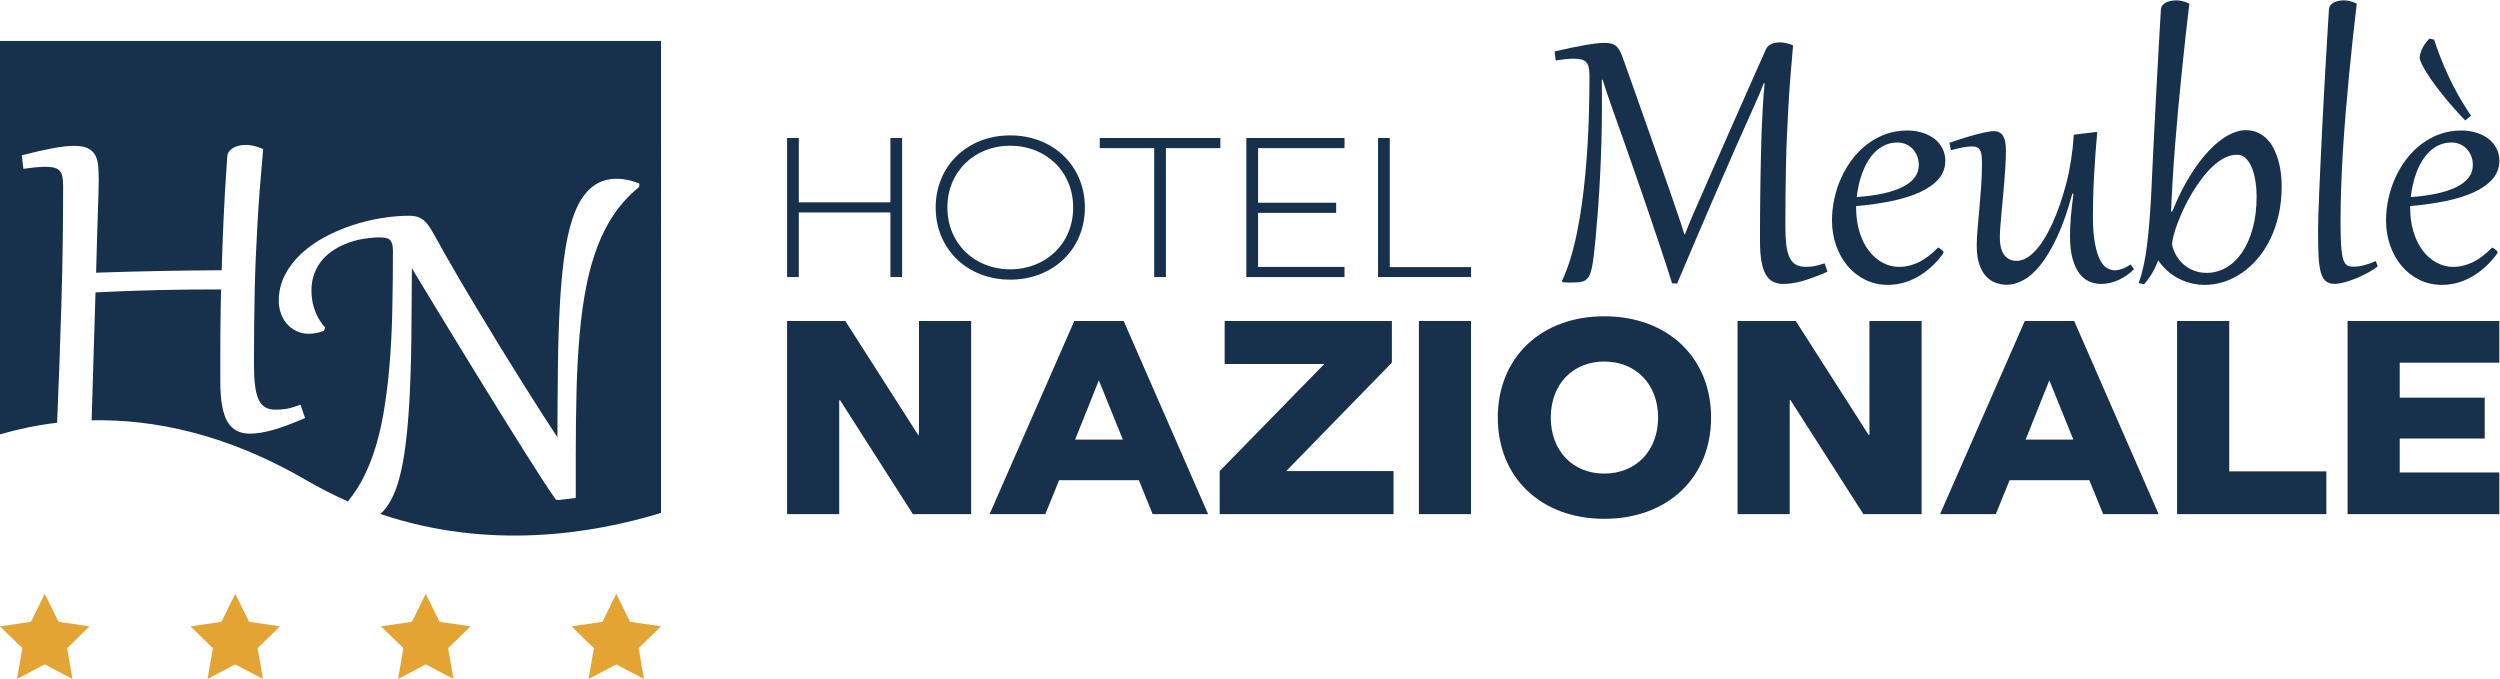
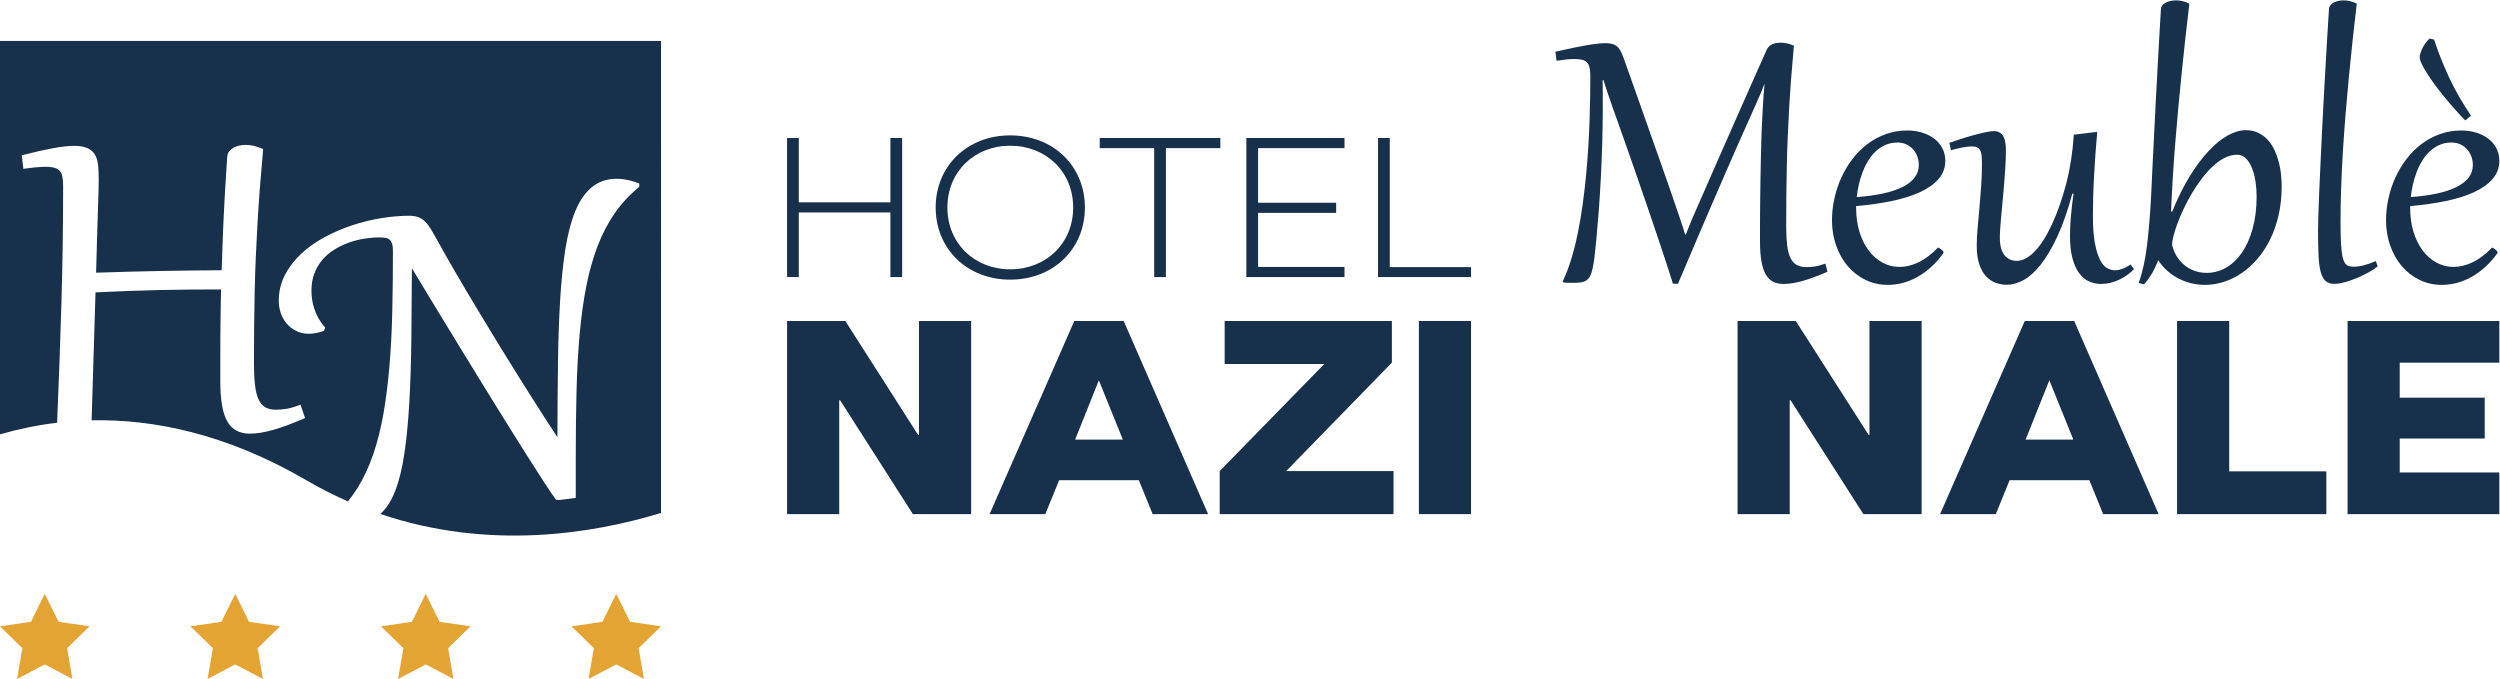
<svg xmlns="http://www.w3.org/2000/svg" viewBox="0 0 636.772 172.888" height="172.888" width="636.772" xml:space="preserve" id="svg988" version="1.1">
  <defs id="defs992">
    <clipPath id="clipPath1004" clipPathUnits="userSpaceOnUse">
      <path id="path1002" d="M 0,425.197 H 528.722 V 0 H 0 Z" />
    </clipPath>
  </defs>
  <g transform="matrix(1.333,0,0,-1.333,-34.096,369.909)" id="g996">
    <g id="g998">
      <g clip-path="url(#clipPath1004)" id="g1000">
        <g transform="translate(36.935,208.033)" id="g1006">
          <path id="path1008" style="fill:#17304b;fill-opacity:1;fill-rule:nonzero;stroke:none" d="m 0,0 c 0.146,3.99 0.273,7.867 0.382,11.634 0.107,3.746 0.188,7.492 0.243,11.134 0.054,3.639 0.081,7.385 0.081,11.132 0,0.699 -0.048,1.303 -0.145,1.797 -0.087,0.454 -0.251,0.824 -0.488,1.099 -0.232,0.27 -0.561,0.471 -0.979,0.598 -1.076,0.324 -2.923,0.254 -5.624,-0.139 l -0.359,-0.052 -0.313,2.591 0.301,0.077 c 2.23,0.569 4.155,1.003 5.721,1.29 3.186,0.584 5.293,0.578 6.557,-0.003 0.656,-0.303 1.151,-0.76 1.472,-1.359 0.308,-0.573 0.497,-1.278 0.562,-2.096 0.062,-0.781 0.094,-1.678 0.094,-2.668 0,-0.651 -0.016,-1.485 -0.047,-2.499 L 7.181,23.689 C 7.122,21.834 7.063,19.726 7.005,17.363 c 2.089,0.072 4.103,0.132 6.041,0.184 2.054,0.054 4.081,0.1 6.081,0.139 2,0.039 4.005,0.07 6.013,0.092 1.9,0.023 3.855,0.041 5.866,0.056 0.043,1.462 0.09,2.923 0.14,4.385 0.054,1.575 0.119,3.236 0.197,4.982 0.077,1.746 0.174,3.623 0.29,5.631 0.116,2.008 0.258,4.232 0.428,6.674 0.018,0.406 0.15,0.768 0.39,1.066 0.222,0.275 0.508,0.508 0.849,0.692 0.33,0.177 0.701,0.31 1.103,0.394 0.87,0.179 1.719,0.161 2.709,-0.059 0.535,-0.12 1.067,-0.294 1.581,-0.519 l 0.234,-0.103 -0.023,-0.254 C 38.671,38.175 38.465,35.73 38.292,33.457 38.115,31.167 37.963,28.894 37.84,26.702 37.716,24.51 37.608,22.348 37.516,20.211 37.424,18.096 37.354,15.921 37.308,13.747 37.261,11.571 37.227,9.349 37.203,7.081 37.181,4.813 37.168,2.444 37.168,-0.024 c 0,-1.612 0.07,-3.007 0.207,-4.15 0.134,-1.115 0.368,-2.032 0.698,-2.726 0.314,-0.665 0.738,-1.155 1.258,-1.455 0.529,-0.307 1.209,-0.461 2.023,-0.461 0.613,0 1.259,0.048 1.916,0.146 0.651,0.096 1.477,0.327 2.453,0.688 l 0.34,0.126 0.873,-2.553 -0.301,-0.13 c -1.106,-0.476 -2.156,-0.899 -3.12,-1.258 -0.958,-0.354 -1.867,-0.653 -2.702,-0.889 -0.835,-0.233 -1.624,-0.411 -2.343,-0.529 -0.727,-0.118 -1.432,-0.179 -2.095,-0.179 -0.932,0 -1.765,0.181 -2.475,0.537 -0.724,0.362 -1.33,0.958 -1.804,1.77 -0.458,0.79 -0.804,1.834 -1.026,3.105 -0.218,1.25 -0.329,2.812 -0.329,4.646 v 5.257 c 0,1.22 0.003,2.383 0.011,3.488 0.007,1.104 0.019,2.174 0.035,3.209 l 0.046,3.011 c 0.013,0.851 0.033,1.695 0.059,2.535 C 28.891,14.163 26.949,14.155 25.065,14.141 23.068,14.125 21.07,14.094 19.073,14.048 17.075,14.001 15.047,13.94 12.988,13.863 11.029,13.79 8.998,13.702 6.893,13.601 L 6.15,-10.845 c 11.707,0.242 25.664,-2.5 41.013,-11.441 2.648,-1.544 5.303,-2.885 7.954,-4.048 0.669,0.804 1.29,1.66 1.853,2.57 1.17,1.893 2.172,4.038 2.976,6.378 0.809,2.349 1.467,4.957 1.955,7.75 0.49,2.798 0.877,5.857 1.154,9.093 0.276,3.234 0.458,6.733 0.543,10.398 0.084,3.69 0.127,7.623 0.127,11.687 0,0.604 -0.063,1.086 -0.187,1.431 -0.117,0.322 -0.275,0.567 -0.469,0.725 -0.199,0.161 -0.444,0.269 -0.73,0.32 -0.326,0.058 -0.699,0.087 -1.108,0.087 -0.934,0 -1.925,-0.08 -2.943,-0.239 -1.018,-0.158 -2.025,-0.413 -2.994,-0.759 -0.966,-0.345 -1.898,-0.794 -2.768,-1.334 -0.86,-0.533 -1.624,-1.184 -2.269,-1.933 -0.642,-0.745 -1.158,-1.617 -1.535,-2.594 -0.377,-0.974 -0.567,-2.091 -0.567,-3.323 0,-0.49 0.038,-1.027 0.113,-1.599 0.074,-0.564 0.206,-1.147 0.391,-1.733 0.187,-0.587 0.443,-1.19 0.762,-1.793 0.32,-0.601 0.729,-1.19 1.216,-1.751 L 50.771,6.895 50.56,6.26 50.397,6.202 c -2.109,-0.751 -3.868,-0.62 -5.2,0.052 -0.727,0.369 -1.342,0.855 -1.827,1.447 -0.483,0.589 -0.85,1.261 -1.093,2.001 -0.242,0.734 -0.366,1.492 -0.366,2.253 0,1.793 0.396,3.464 1.174,4.968 0.772,1.488 1.817,2.852 3.107,4.056 1.283,1.196 2.784,2.262 4.462,3.167 1.671,0.901 3.447,1.666 5.279,2.271 1.83,0.605 3.702,1.065 5.565,1.368 1.862,0.302 3.649,0.456 5.314,0.456 0.669,0 1.247,-0.085 1.717,-0.252 0.477,-0.17 0.921,-0.45 1.318,-0.831 0.383,-0.366 0.761,-0.853 1.123,-1.449 0.349,-0.574 0.753,-1.28 1.201,-2.098 1.047,-1.91 2.238,-4.01 3.538,-6.244 1.281,-2.201 2.667,-4.541 4.12,-6.955 1.435,-2.384 2.889,-4.78 4.363,-7.187 1.462,-2.388 2.914,-4.729 4.317,-6.955 1.404,-2.231 2.727,-4.314 3.97,-6.25 0.973,-1.518 1.87,-2.89 2.673,-4.095 0.017,4.925 0.051,9.536 0.101,13.725 0.054,4.557 0.195,8.742 0.418,12.442 0.223,3.711 0.567,7.038 1.022,9.888 0.458,2.864 1.105,5.302 1.922,7.248 0.83,1.976 1.898,3.495 3.174,4.516 2.15,1.72 5.127,2.099 8.773,0.751 l 0.232,-0.085 v -0.647 l -0.13,-0.107 c -1.756,-1.439 -3.292,-3.1 -4.564,-4.94 -1.275,-1.843 -2.368,-3.937 -3.249,-6.225 -0.885,-2.297 -1.612,-4.863 -2.161,-7.63 C 100.14,12.083 99.709,9.003 99.411,5.705 99.112,2.4 98.91,-1.227 98.811,-5.074 98.71,-8.938 98.659,-13.142 98.659,-17.57 v -8.092 l -3.175,-0.416 -0.616,0.068 -0.092,0.129 c -0.589,0.82 -1.376,1.985 -2.337,3.463 -0.965,1.483 -2.055,3.188 -3.268,5.11 -1.212,1.923 -2.517,4.003 -3.914,6.243 -1.398,2.238 -2.815,4.528 -4.251,6.868 l -4.283,6.981 c -1.422,2.317 -2.761,4.508 -4.019,6.579 -1.259,2.068 -2.406,3.96 -3.439,5.673 -0.727,1.205 -1.366,2.259 -1.918,3.166 C 67.331,13.415 67.296,8.911 67.248,4.795 67.193,0.323 67.062,-3.8 66.853,-7.459 c -0.207,-3.657 -0.525,-6.933 -0.941,-9.734 -0.419,-2.818 -1.01,-5.22 -1.757,-7.14 -0.746,-1.921 -1.7,-3.401 -2.834,-4.406 20.734,-7.025 40.562,-3.797 53.633,0.199 V 61.651 H -11.362 v -75.186 c 3.28,0.958 6.934,1.753 10.918,2.228 C -0.281,-7.363 -0.133,-3.588 0,0" />
        </g>
        <g transform="translate(34.128,164.039)" id="g1010">
          <path id="path1012" style="fill:#e3a434;fill-opacity:1;fill-rule:nonzero;stroke:none" d="m 0,0 2.644,-5.356 5.911,-0.86 -4.278,-4.17 1.011,-5.887 -5.288,2.78 -5.288,-2.78 1.01,5.887 -4.278,4.17 5.912,0.86 z" />
        </g>
        <g transform="translate(70.529,164.039)" id="g1014">
          <path id="path1016" style="fill:#e3a434;fill-opacity:1;fill-rule:nonzero;stroke:none" d="m 0,0 2.644,-5.356 5.912,-0.86 -4.278,-4.17 1.01,-5.887 -5.288,2.78 -5.288,-2.78 1.011,5.887 -4.278,4.17 5.911,0.86 z" />
        </g>
        <g transform="translate(106.931,164.039)" id="g1018">
          <path id="path1020" style="fill:#e3a434;fill-opacity:1;fill-rule:nonzero;stroke:none" d="m 0,0 2.644,-5.356 5.912,-0.86 -4.278,-4.17 1.01,-5.887 -5.288,2.78 -5.288,-2.78 1.01,5.887 -4.277,4.17 5.911,0.86 z" />
        </g>
        <g transform="translate(143.333,164.039)" id="g1022">
          <path id="path1024" style="fill:#e3a434;fill-opacity:1;fill-rule:nonzero;stroke:none" d="m 0,0 2.644,-5.356 5.912,-0.86 -4.278,-4.17 1.01,-5.887 -5.288,2.78 -5.288,-2.78 1.01,5.887 -4.278,4.17 5.912,0.86 z" />
        </g>
        <g transform="translate(175.973,251.137)" id="g1026">
          <path id="path1028" style="fill:#17304b;fill-opacity:1;fill-rule:nonzero;stroke:none" d="M 0,0 H 2.24 V -12.301 H 19.743 V 0 h 2.241 v -26.577 h -2.241 v 12.34 H 2.24 v -12.34 H 0 Z" />
        </g>
        <g transform="translate(230.639,237.849)" id="g1030">
          <path id="path1032" style="fill:#17304b;fill-opacity:1;fill-rule:nonzero;stroke:none" d="m 0,0 c 0,6.911 -5.24,11.809 -12.036,11.809 -6.758,0 -11.997,-4.898 -11.997,-11.809 0,-6.909 5.239,-11.808 11.997,-11.808 C -5.24,-11.808 0,-6.909 0,0 m -26.273,0 c 0,7.937 6.036,13.782 14.237,13.782 C -3.797,13.782 2.24,7.937 2.24,0 c 0,-7.935 -6.037,-13.782 -14.276,-13.782 -8.201,0 -14.237,5.847 -14.237,13.782" />
        </g>
        <g transform="translate(258.763,249.201)" id="g1034">
          <path id="path1036" style="fill:#17304b;fill-opacity:1;fill-rule:nonzero;stroke:none" d="m 0,0 h -10.403 v -24.641 h -2.241 V 0 H -23.047 V 1.936 H 0 Z" />
        </g>
        <g transform="translate(265.97,249.201)" id="g1038">
          <path id="path1040" style="fill:#17304b;fill-opacity:1;fill-rule:nonzero;stroke:none" d="m 0,0 v -10.44 h 14.921 v -1.938 H 0 v -10.327 h 16.516 v -1.936 H -2.241 V 1.936 H 16.516 V 0 Z" />
        </g>
        <g transform="translate(306.663,226.459)" id="g1042">
          <path id="path1044" style="fill:#17304b;fill-opacity:1;fill-rule:nonzero;stroke:none" d="m 0,0 v -1.898 h -17.769 v 26.576 h 2.24 V 0 Z" />
        </g>
        <g transform="translate(211.141,216.169)" id="g1046">
          <path id="path1048" style="fill:#17304b;fill-opacity:1;fill-rule:nonzero;stroke:none" d="m 0,0 v -36.908 h -11.125 l -13.919,21.776 h -0.16 v -21.776 h -9.963 V 0 h 11.123 l 13.921,-21.776 h 0.158 V 0 Z" />
        </g>
        <g transform="translate(240.134,193.498)" id="g1050">
          <path id="path1052" style="fill:#17304b;fill-opacity:1;fill-rule:nonzero;stroke:none" d="M 0,0 -4.587,11.336 -9.121,0 Z M -9.278,22.672 H 0.158 L 16.293,-14.236 H 5.695 l -2.637,6.485 h -15.237 l -2.635,-6.485 h -10.652 z" />
        </g>
        <g transform="translate(258.636,187.487)" id="g1054">
          <path id="path1056" style="fill:#17304b;fill-opacity:1;fill-rule:nonzero;stroke:none" d="M 0,0 19.983,20.457 H 0.949 v 8.226 H 32.9 V 20.721 L 12.707,0 h 20.51 V -8.226 H 0 Z" />
        </g>
        <path id="path1058" style="fill:#17304b;fill-opacity:1;fill-rule:nonzero;stroke:none" d="m 296.699,216.17 h 9.964 v -36.908 h -9.964 z" />
        <g transform="translate(342.41,197.714)" id="g1060">
-           <path id="path1062" style="fill:#17304b;fill-opacity:1;fill-rule:nonzero;stroke:none" d="m 0,0 c 0,6.328 -4.218,10.704 -10.281,10.704 -6.064,0 -10.23,-4.376 -10.23,-10.704 0,-6.325 4.166,-10.702 10.23,-10.702 C -4.218,-10.702 0,-6.325 0,0 m -30.634,0 c 0,11.495 8.279,19.351 20.353,19.351 12.074,0 20.404,-7.856 20.404,-19.351 0,-11.493 -8.33,-19.349 -20.404,-19.349 -12.074,0 -20.353,7.856 -20.353,19.349" />
-         </g>
+           </g>
        <g transform="translate(392.758,216.169)" id="g1064">
          <path id="path1066" style="fill:#17304b;fill-opacity:1;fill-rule:nonzero;stroke:none" d="m 0,0 v -36.908 h -11.125 l -13.919,21.776 h -0.159 v -21.776 h -9.964 V 0 h 11.123 l 13.921,-21.776 h 0.158 V 0 Z" />
        </g>
        <g transform="translate(421.752,193.498)" id="g1068">
          <path id="path1070" style="fill:#17304b;fill-opacity:1;fill-rule:nonzero;stroke:none" d="M 0,0 -4.588,11.336 -9.122,0 Z M -9.279,22.672 H 0.157 L 16.293,-14.236 H 5.695 l -2.637,6.485 h -15.237 l -2.636,-6.485 h -10.651 z" />
        </g>
        <g transform="translate(470.096,187.434)" id="g1072">
          <path id="path1074" style="fill:#17304b;fill-opacity:1;fill-rule:nonzero;stroke:none" d="m 0,0 v -8.173 h -28.523 v 36.908 h 9.963 L -18.56,0 Z" />
        </g>
        <g transform="translate(484.116,208.208)" id="g1076">
          <path id="path1078" style="fill:#17304b;fill-opacity:1;fill-rule:nonzero;stroke:none" d="m 0,0 v -6.695 h 16.24 v -7.804 H 0 v -6.485 h 19.034 v -7.962 H -9.964 V 7.962 H 19.034 V 0 Z" />
        </g>
        <g transform="translate(374.772,225.579)" id="g1080">
-           <path id="path1082" style="fill:#17304b;fill-opacity:1;fill-rule:nonzero;stroke:none" d="m 0,0 c -0.94,-0.407 -1.81,-0.756 -2.6,-1.051 -0.793,-0.294 -1.529,-0.536 -2.208,-0.726 -0.68,-0.189 -1.316,-0.33 -1.903,-0.422 -0.59,-0.091 -1.158,-0.136 -1.709,-0.136 -0.746,0 -1.4,0.139 -1.963,0.421 -0.563,0.281 -1.028,0.743 -1.403,1.383 -0.371,0.641 -0.652,1.486 -0.834,2.532 -0.183,1.046 -0.274,2.343 -0.274,3.886 v 1.727 c 0,0.812 0.003,1.75 0.009,2.817 0.006,1.066 0.018,2.199 0.03,3.395 0.014,1.198 0.029,2.417 0.049,3.66 0.021,1.244 0.041,2.444 0.069,3.602 0.026,1.158 0.052,2.241 0.079,3.247 0.026,1.008 0.05,1.866 0.076,2.572 0.068,1.531 0.142,3.059 0.228,4.583 0.084,1.525 0.2,3.019 0.344,4.485 l -0.159,0.059 c -0.221,-0.589 -0.489,-1.26 -0.805,-2.012 -0.312,-0.752 -0.713,-1.659 -1.196,-2.718 -1.152,-2.539 -2.325,-5.169 -3.521,-7.891 -1.201,-2.722 -2.409,-5.497 -3.631,-8.331 -1.227,-2.832 -2.458,-5.705 -3.702,-8.616 -1.244,-2.912 -2.479,-5.819 -3.707,-8.723 l -0.964,0.039 c -0.275,0.889 -0.608,1.94 -0.999,3.149 -0.395,1.212 -0.826,2.52 -1.297,3.926 -0.472,1.407 -0.973,2.891 -1.5,4.456 -0.53,1.563 -1.07,3.146 -1.621,4.749 -0.548,1.602 -1.102,3.202 -1.659,4.798 -0.554,1.597 -1.09,3.134 -1.61,4.612 -0.515,1.48 -1.008,2.869 -1.47,4.172 -0.465,1.301 -0.881,2.462 -1.247,3.483 -0.419,1.191 -0.781,2.244 -1.09,3.16 -0.306,0.916 -0.572,1.726 -0.792,2.434 l -0.139,-0.059 c 0,-0.392 0.003,-0.783 0.009,-1.169 0.008,-0.386 0.011,-0.802 0.011,-1.245 v -3.239 c 0,-2.08 -0.032,-4.204 -0.1,-6.368 -0.065,-2.166 -0.151,-4.299 -0.253,-6.398 -0.107,-2.1 -0.231,-4.132 -0.374,-6.095 -0.145,-1.963 -0.295,-3.775 -0.451,-5.436 -0.13,-1.375 -0.251,-2.542 -0.363,-3.504 -0.112,-0.961 -0.236,-1.77 -0.375,-2.424 -0.134,-0.655 -0.302,-1.167 -0.498,-1.54 -0.197,-0.373 -0.441,-0.657 -0.736,-0.855 -0.295,-0.196 -0.654,-0.319 -1.079,-0.372 -0.427,-0.052 -0.934,-0.079 -1.524,-0.079 h -0.586 c -0.118,0 -0.262,0.003 -0.433,0.011 -0.171,0.006 -0.38,0.016 -0.628,0.029 l -0.273,0.196 c 0.612,1.269 1.161,2.685 1.637,4.25 0.478,1.563 0.897,3.221 1.256,4.974 0.359,1.754 0.672,3.57 0.932,5.447 0.261,1.877 0.483,3.752 0.66,5.623 0.174,1.871 0.318,3.716 0.43,5.534 0.112,1.819 0.191,3.546 0.245,5.182 0.052,1.635 0.088,3.147 0.108,4.534 0.022,1.386 0.03,2.597 0.03,3.631 0,0.667 -0.047,1.216 -0.138,1.649 -0.092,0.431 -0.251,0.774 -0.481,1.029 -0.23,0.255 -0.542,0.432 -0.943,0.531 -0.398,0.097 -0.91,0.147 -1.538,0.147 -0.434,0 -0.932,-0.029 -1.491,-0.088 -0.564,-0.059 -1.185,-0.142 -1.866,-0.246 l -0.215,1.727 c 2.393,0.549 4.362,0.959 5.906,1.227 1.544,0.268 2.773,0.403 3.689,0.403 0.472,0 0.879,-0.043 1.218,-0.129 0.339,-0.085 0.639,-0.228 0.893,-0.432 0.256,-0.201 0.48,-0.47 0.677,-0.804 0.195,-0.333 0.386,-0.749 0.57,-1.247 0.692,-1.936 1.425,-3.996 2.198,-6.181 0.772,-2.186 1.558,-4.416 2.363,-6.693 0.805,-2.277 1.61,-4.556 2.414,-6.84 0.808,-2.283 1.582,-4.498 2.328,-6.643 0.286,-0.852 0.551,-1.627 0.793,-2.327 0.242,-0.7 0.465,-1.347 0.669,-1.942 0.203,-0.595 0.392,-1.165 0.569,-1.708 0.176,-0.543 0.341,-1.083 0.501,-1.619 h 0.135 c 0.209,0.563 0.428,1.115 0.649,1.659 0.223,0.542 0.457,1.105 0.707,1.687 0.248,0.582 0.518,1.207 0.813,1.875 0.295,0.667 0.625,1.419 0.993,2.257 0.915,2.092 1.866,4.265 2.856,6.516 0.987,2.25 2.001,4.553 3.042,6.908 1.04,2.355 2.095,4.744 3.168,7.164 1.072,2.42 2.154,4.849 3.238,7.281 0.118,0.262 0.278,0.478 0.481,0.649 0.204,0.169 0.427,0.303 0.669,0.402 0.242,0.097 0.492,0.167 0.754,0.206 0.263,0.039 0.504,0.059 0.728,0.059 0.378,0 0.793,-0.05 1.244,-0.147 0.454,-0.099 0.887,-0.241 1.306,-0.423 -0.195,-2.146 -0.368,-4.2 -0.519,-6.162 -0.15,-1.963 -0.28,-3.873 -0.384,-5.731 -0.105,-1.858 -0.197,-3.694 -0.273,-5.505 -0.08,-1.813 -0.139,-3.641 -0.177,-5.486 -0.042,-1.845 -0.071,-3.73 -0.089,-5.653 -0.02,-1.923 -0.029,-3.931 -0.029,-6.025 0,-1.387 0.059,-2.571 0.177,-3.553 0.118,-0.981 0.324,-1.783 0.619,-2.403 0.291,-0.622 0.689,-1.077 1.185,-1.365 0.498,-0.287 1.12,-0.432 1.865,-0.432 0.274,0 0.539,0.006 0.796,0.019 0.254,0.014 0.518,0.043 0.796,0.089 0.273,0.046 0.577,0.115 0.91,0.206 0.333,0.092 0.717,0.21 1.149,0.354 z" />
+           <path id="path1082" style="fill:#17304b;fill-opacity:1;fill-rule:nonzero;stroke:none" d="m 0,0 c -0.94,-0.407 -1.81,-0.756 -2.6,-1.051 -0.793,-0.294 -1.529,-0.536 -2.208,-0.726 -0.68,-0.189 -1.316,-0.33 -1.903,-0.422 -0.59,-0.091 -1.158,-0.136 -1.709,-0.136 -0.746,0 -1.4,0.139 -1.963,0.421 -0.563,0.281 -1.028,0.743 -1.403,1.383 -0.371,0.641 -0.652,1.486 -0.834,2.532 -0.183,1.046 -0.274,2.343 -0.274,3.886 v 1.727 c 0,0.812 0.003,1.75 0.009,2.817 0.006,1.066 0.018,2.199 0.03,3.395 0.014,1.198 0.029,2.417 0.049,3.66 0.021,1.244 0.041,2.444 0.069,3.602 0.026,1.158 0.052,2.241 0.079,3.247 0.026,1.008 0.05,1.866 0.076,2.572 0.068,1.531 0.142,3.059 0.228,4.583 0.084,1.525 0.2,3.019 0.344,4.485 c -0.221,-0.589 -0.489,-1.26 -0.805,-2.012 -0.312,-0.752 -0.713,-1.659 -1.196,-2.718 -1.152,-2.539 -2.325,-5.169 -3.521,-7.891 -1.201,-2.722 -2.409,-5.497 -3.631,-8.331 -1.227,-2.832 -2.458,-5.705 -3.702,-8.616 -1.244,-2.912 -2.479,-5.819 -3.707,-8.723 l -0.964,0.039 c -0.275,0.889 -0.608,1.94 -0.999,3.149 -0.395,1.212 -0.826,2.52 -1.297,3.926 -0.472,1.407 -0.973,2.891 -1.5,4.456 -0.53,1.563 -1.07,3.146 -1.621,4.749 -0.548,1.602 -1.102,3.202 -1.659,4.798 -0.554,1.597 -1.09,3.134 -1.61,4.612 -0.515,1.48 -1.008,2.869 -1.47,4.172 -0.465,1.301 -0.881,2.462 -1.247,3.483 -0.419,1.191 -0.781,2.244 -1.09,3.16 -0.306,0.916 -0.572,1.726 -0.792,2.434 l -0.139,-0.059 c 0,-0.392 0.003,-0.783 0.009,-1.169 0.008,-0.386 0.011,-0.802 0.011,-1.245 v -3.239 c 0,-2.08 -0.032,-4.204 -0.1,-6.368 -0.065,-2.166 -0.151,-4.299 -0.253,-6.398 -0.107,-2.1 -0.231,-4.132 -0.374,-6.095 -0.145,-1.963 -0.295,-3.775 -0.451,-5.436 -0.13,-1.375 -0.251,-2.542 -0.363,-3.504 -0.112,-0.961 -0.236,-1.77 -0.375,-2.424 -0.134,-0.655 -0.302,-1.167 -0.498,-1.54 -0.197,-0.373 -0.441,-0.657 -0.736,-0.855 -0.295,-0.196 -0.654,-0.319 -1.079,-0.372 -0.427,-0.052 -0.934,-0.079 -1.524,-0.079 h -0.586 c -0.118,0 -0.262,0.003 -0.433,0.011 -0.171,0.006 -0.38,0.016 -0.628,0.029 l -0.273,0.196 c 0.612,1.269 1.161,2.685 1.637,4.25 0.478,1.563 0.897,3.221 1.256,4.974 0.359,1.754 0.672,3.57 0.932,5.447 0.261,1.877 0.483,3.752 0.66,5.623 0.174,1.871 0.318,3.716 0.43,5.534 0.112,1.819 0.191,3.546 0.245,5.182 0.052,1.635 0.088,3.147 0.108,4.534 0.022,1.386 0.03,2.597 0.03,3.631 0,0.667 -0.047,1.216 -0.138,1.649 -0.092,0.431 -0.251,0.774 -0.481,1.029 -0.23,0.255 -0.542,0.432 -0.943,0.531 -0.398,0.097 -0.91,0.147 -1.538,0.147 -0.434,0 -0.932,-0.029 -1.491,-0.088 -0.564,-0.059 -1.185,-0.142 -1.866,-0.246 l -0.215,1.727 c 2.393,0.549 4.362,0.959 5.906,1.227 1.544,0.268 2.773,0.403 3.689,0.403 0.472,0 0.879,-0.043 1.218,-0.129 0.339,-0.085 0.639,-0.228 0.893,-0.432 0.256,-0.201 0.48,-0.47 0.677,-0.804 0.195,-0.333 0.386,-0.749 0.57,-1.247 0.692,-1.936 1.425,-3.996 2.198,-6.181 0.772,-2.186 1.558,-4.416 2.363,-6.693 0.805,-2.277 1.61,-4.556 2.414,-6.84 0.808,-2.283 1.582,-4.498 2.328,-6.643 0.286,-0.852 0.551,-1.627 0.793,-2.327 0.242,-0.7 0.465,-1.347 0.669,-1.942 0.203,-0.595 0.392,-1.165 0.569,-1.708 0.176,-0.543 0.341,-1.083 0.501,-1.619 h 0.135 c 0.209,0.563 0.428,1.115 0.649,1.659 0.223,0.542 0.457,1.105 0.707,1.687 0.248,0.582 0.518,1.207 0.813,1.875 0.295,0.667 0.625,1.419 0.993,2.257 0.915,2.092 1.866,4.265 2.856,6.516 0.987,2.25 2.001,4.553 3.042,6.908 1.04,2.355 2.095,4.744 3.168,7.164 1.072,2.42 2.154,4.849 3.238,7.281 0.118,0.262 0.278,0.478 0.481,0.649 0.204,0.169 0.427,0.303 0.669,0.402 0.242,0.097 0.492,0.167 0.754,0.206 0.263,0.039 0.504,0.059 0.728,0.059 0.378,0 0.793,-0.05 1.244,-0.147 0.454,-0.099 0.887,-0.241 1.306,-0.423 -0.195,-2.146 -0.368,-4.2 -0.519,-6.162 -0.15,-1.963 -0.28,-3.873 -0.384,-5.731 -0.105,-1.858 -0.197,-3.694 -0.273,-5.505 -0.08,-1.813 -0.139,-3.641 -0.177,-5.486 -0.042,-1.845 -0.071,-3.73 -0.089,-5.653 -0.02,-1.923 -0.029,-3.931 -0.029,-6.025 0,-1.387 0.059,-2.571 0.177,-3.553 0.118,-0.981 0.324,-1.783 0.619,-2.403 0.291,-0.622 0.689,-1.077 1.185,-1.365 0.498,-0.287 1.12,-0.432 1.865,-0.432 0.274,0 0.539,0.006 0.796,0.019 0.254,0.014 0.518,0.043 0.796,0.089 0.273,0.046 0.577,0.115 0.91,0.206 0.333,0.092 0.717,0.21 1.149,0.354 z" />
        </g>
        <g transform="translate(392.222,245.97)" id="g1084">
          <path id="path1086" style="fill:#17304b;fill-opacity:1;fill-rule:nonzero;stroke:none" d="m 0,0 c 0,0.603 -0.104,1.166 -0.304,1.689 -0.203,0.523 -0.486,0.977 -0.845,1.363 -0.36,0.386 -0.788,0.691 -1.286,0.913 -0.498,0.223 -1.034,0.333 -1.608,0.333 -0.853,0 -1.624,-0.15 -2.316,-0.45 C -7.053,3.547 -7.674,3.137 -8.226,2.62 -8.773,2.104 -9.257,1.502 -9.675,0.815 c -0.422,-0.687 -0.778,-1.416 -1.07,-2.188 -0.295,-0.772 -0.533,-1.564 -0.716,-2.376 -0.185,-0.81 -0.315,-1.601 -0.395,-2.374 1.86,0.13 3.525,0.357 4.996,0.677 1.473,0.321 2.714,0.732 3.73,1.237 1.014,0.503 1.789,1.106 2.325,1.806 C -0.269,-1.703 0,-0.901 0,0 m 3.689,-15.759 c 0.078,-0.04 0.18,-0.096 0.304,-0.167 0.124,-0.072 0.239,-0.15 0.345,-0.236 0.103,-0.085 0.194,-0.176 0.274,-0.275 0.076,-0.097 0.118,-0.193 0.118,-0.285 0,-0.051 -0.02,-0.104 -0.059,-0.156 -0.733,-1.021 -1.521,-1.907 -2.366,-2.66 -0.843,-0.753 -1.721,-1.38 -2.629,-1.884 -0.91,-0.503 -1.836,-0.875 -2.777,-1.119 -0.942,-0.241 -1.871,-0.362 -2.788,-0.362 -1.57,0 -3.008,0.32 -4.317,0.961 -1.309,0.641 -2.434,1.517 -3.377,2.63 -0.94,1.112 -1.677,2.418 -2.207,3.915 -0.531,1.499 -0.796,3.105 -0.796,4.819 0,1.399 0.153,2.799 0.463,4.201 0.306,1.399 0.751,2.733 1.335,4.003 0.58,1.269 1.29,2.449 2.128,3.543 0.837,1.092 1.788,2.04 2.855,2.845 1.067,0.805 2.237,1.435 3.513,1.894 1.276,0.458 2.646,0.688 4.114,0.688 0.967,0 1.889,-0.131 2.768,-0.393 C 1.465,5.94 2.234,5.564 2.895,5.074 3.555,4.583 4.082,3.979 4.474,3.258 4.866,2.539 5.063,1.721 5.063,0.805 5.063,-0.529 4.627,-1.694 3.758,-2.688 2.889,-3.682 1.686,-4.526 0.156,-5.221 -1.373,-5.913 -3.177,-6.473 -5.252,-6.897 -7.323,-7.323 -9.566,-7.64 -11.974,-7.849 v -0.335 c 0,-1.675 0.212,-3.205 0.64,-4.593 0.424,-1.387 1.011,-2.574 1.756,-3.561 0.746,-0.988 1.621,-1.757 2.629,-2.307 1.008,-0.549 2.095,-0.823 3.26,-0.823 1.175,0 2.383,0.29 3.619,0.872 1.237,0.582 2.49,1.528 3.759,2.837" />
        </g>
        <g transform="translate(408.864,248.699)" id="g1088">
          <path id="path1090" style="fill:#17304b;fill-opacity:1;fill-rule:nonzero;stroke:none" d="m 0,0 c 0,-0.89 -0.029,-1.842 -0.089,-2.856 -0.058,-1.014 -0.13,-2.045 -0.215,-3.091 -0.086,-1.048 -0.176,-2.092 -0.274,-3.13 -0.1,-1.041 -0.192,-2.027 -0.276,-2.955 -0.083,-0.929 -0.157,-1.783 -0.216,-2.561 -0.059,-0.779 -0.088,-1.429 -0.088,-1.952 0,-1.558 0.294,-2.697 0.884,-3.416 0.589,-0.719 1.373,-1.08 2.354,-1.08 1.111,0 2.252,0.6 3.416,1.796 1.164,1.198 2.275,2.947 3.336,5.25 1.062,2.304 1.963,4.891 2.709,7.763 0.745,2.872 1.223,5.969 1.432,9.294 l 4.161,0.51 0.315,-0.021 C 17.332,2.309 17.223,0.99 17.125,-0.402 c -0.1,-1.394 -0.188,-2.788 -0.265,-4.181 -0.08,-1.394 -0.138,-2.758 -0.176,-4.092 -0.039,-1.335 -0.06,-2.565 -0.06,-3.69 0,-2.134 0.124,-3.877 0.372,-5.231 0.25,-1.354 0.571,-2.421 0.963,-3.199 0.393,-0.778 0.84,-1.314 1.344,-1.609 0.505,-0.295 1.011,-0.442 1.521,-0.442 0.3,0 0.598,0.04 0.893,0.118 0.295,0.078 0.572,0.174 0.834,0.284 0.262,0.111 0.501,0.233 0.716,0.364 0.215,0.13 0.404,0.247 0.56,0.352 l 0.649,-0.901 c -0.381,-0.394 -0.814,-0.764 -1.297,-1.11 -0.484,-0.346 -0.993,-0.647 -1.53,-0.904 -0.537,-0.254 -1.099,-0.453 -1.689,-0.598 -0.589,-0.142 -1.185,-0.215 -1.785,-0.215 -0.761,0 -1.494,0.15 -2.208,0.451 -0.713,0.301 -1.344,0.805 -1.895,1.512 -0.548,0.706 -0.99,1.647 -1.323,2.826 -0.336,1.178 -0.501,2.643 -0.501,4.396 0,0.563 0.012,1.131 0.038,1.708 0.027,0.574 0.065,1.183 0.118,1.825 0.053,0.64 0.12,1.331 0.206,2.071 0.085,0.738 0.186,1.553 0.304,2.443 l -0.215,0.04 c -0.89,-3.285 -1.854,-6.039 -2.894,-8.264 -1.04,-2.223 -2.108,-4.017 -3.201,-5.377 -1.093,-1.362 -2.187,-2.333 -3.286,-2.915 -1.099,-0.582 -2.148,-0.873 -3.141,-0.873 -0.746,0 -1.462,0.128 -2.149,0.383 -0.686,0.254 -1.299,0.673 -1.836,1.255 -0.537,0.582 -0.963,1.351 -1.285,2.306 -0.321,0.955 -0.48,2.132 -0.48,3.534 0,0.915 0.052,1.979 0.156,3.189 0.106,1.209 0.218,2.499 0.345,3.866 0.124,1.368 0.238,2.781 0.342,4.24 0.106,1.458 0.156,2.901 0.156,4.327 0,0.575 -0.018,1.073 -0.059,1.492 -0.039,0.418 -0.124,0.766 -0.254,1.04 -0.133,0.274 -0.324,0.478 -0.58,0.608 -0.254,0.132 -0.604,0.196 -1.05,0.196 -0.444,0 -1.022,-0.064 -1.735,-0.196 -0.713,-0.13 -1.462,-0.308 -2.249,-0.53 l -0.295,1.413 c 1.073,0.38 2.072,0.71 2.995,0.992 0.922,0.281 1.747,0.513 2.472,0.697 0.725,0.182 1.342,0.32 1.846,0.411 0.504,0.091 0.872,0.139 1.107,0.139 0.472,0 0.858,-0.086 1.158,-0.255 0.301,-0.171 0.543,-0.42 0.729,-0.747 C -0.307,2.419 -0.18,2.027 -0.106,1.569 -0.035,1.111 0,0.588 0,0" />
        </g>
        <g transform="translate(456.772,240.004)" id="g1092">
          <path id="path1094" style="fill:#17304b;fill-opacity:1;fill-rule:nonzero;stroke:none" d="M 0,0 C 0,0.89 -0.067,1.807 -0.206,2.749 -0.345,3.69 -0.56,4.544 -0.854,5.31 -1.149,6.076 -1.535,6.703 -2.013,7.194 -2.49,7.685 -3.067,7.929 -3.748,7.929 -4.547,7.929 -5.334,7.73 -6.115,7.331 -6.893,6.932 -7.645,6.396 -8.369,5.722 -9.098,5.047 -9.793,4.269 -10.462,3.386 c -0.666,-0.884 -1.291,-1.809 -1.874,-2.777 -0.581,-0.968 -1.105,-1.947 -1.568,-2.934 -0.465,-0.989 -0.864,-1.927 -1.2,-2.816 -0.333,-0.89 -0.591,-1.697 -0.775,-2.424 -0.183,-0.727 -0.273,-1.306 -0.273,-1.737 0.197,-0.812 0.501,-1.548 0.913,-2.208 0.413,-0.661 0.908,-1.224 1.491,-1.688 0.581,-0.465 1.229,-0.821 1.942,-1.07 0.713,-0.249 1.471,-0.373 2.267,-0.373 1.309,0 2.543,0.33 3.701,0.992 1.158,0.66 2.169,1.619 3.032,2.875 0.865,1.255 1.548,2.789 2.052,4.602 C -0.253,-4.36 0,-2.303 0,0 m -12.854,36.8 c -0.249,-2.093 -0.499,-4.252 -0.747,-6.476 -0.25,-2.225 -0.489,-4.475 -0.715,-6.752 -0.231,-2.276 -0.452,-4.566 -0.669,-6.869 -0.215,-2.304 -0.413,-4.577 -0.587,-6.82 -0.177,-2.244 -0.333,-4.443 -0.463,-6.595 -0.129,-2.153 -0.236,-4.216 -0.315,-6.192 l 0.218,-0.019 c 1.031,2.537 2.146,4.776 3.336,6.712 1.191,1.936 2.402,3.558 3.631,4.867 1.228,1.308 2.449,2.296 3.66,2.963 1.211,0.668 2.352,1.002 3.425,1.002 0.901,0 1.7,-0.168 2.395,-0.501 C 1.009,11.786 1.609,11.342 2.119,10.785 2.629,10.229 3.057,9.588 3.396,8.862 3.734,8.136 4.012,7.377 4.221,6.585 4.43,5.794 4.577,4.993 4.663,4.181 4.745,3.37 4.789,2.611 4.789,1.904 4.789,-0.045 4.595,-1.867 4.209,-3.562 3.823,-5.256 3.289,-6.8 2.611,-8.194 1.931,-9.587 1.126,-10.828 0.198,-11.914 -0.733,-13 -1.741,-13.915 -2.826,-14.66 c -1.087,-0.746 -2.231,-1.312 -3.433,-1.698 -1.206,-0.386 -2.417,-0.579 -3.631,-0.579 -0.813,0 -1.627,0.092 -2.446,0.274 -0.816,0.184 -1.615,0.466 -2.393,0.845 -0.778,0.379 -1.515,0.866 -2.208,1.462 -0.695,0.595 -1.314,1.297 -1.865,2.109 -0.457,-1.15 -0.923,-2.093 -1.394,-2.826 -0.472,-0.732 -0.908,-1.322 -1.315,-1.766 l -1.019,0.256 c 0.719,2.001 1.25,4.406 1.589,7.211 0.341,2.808 0.6,5.983 0.787,9.53 0.064,1.518 0.143,3.244 0.244,5.181 0.098,1.936 0.197,3.977 0.304,6.124 0.102,2.145 0.214,4.339 0.333,6.584 0.118,2.244 0.235,4.426 0.353,6.545 0.118,2.12 0.23,4.129 0.333,6.026 0.107,1.898 0.203,3.579 0.295,5.044 0.015,0.313 0.111,0.586 0.295,0.815 0.183,0.228 0.412,0.412 0.686,0.549 0.274,0.137 0.586,0.239 0.931,0.304 0.348,0.066 0.693,0.098 1.032,0.098 0.798,0 1.629,-0.209 2.494,-0.628" />
        </g>
        <g transform="translate(475.907,276.804)" id="g1096">
          <path id="path1098" style="fill:#17304b;fill-opacity:1;fill-rule:nonzero;stroke:none" d="m 0,0 c -0.259,-2.225 -0.519,-4.504 -0.775,-6.84 -0.253,-2.336 -0.496,-4.698 -0.725,-7.085 -0.229,-2.388 -0.442,-4.786 -0.637,-7.194 -0.197,-2.407 -0.368,-4.778 -0.512,-7.114 -0.145,-2.335 -0.253,-4.628 -0.333,-6.878 -0.077,-2.252 -0.119,-4.411 -0.119,-6.478 0,-1.295 0.019,-2.408 0.051,-3.336 0.032,-0.929 0.085,-1.714 0.156,-2.355 0.071,-0.641 0.171,-1.158 0.294,-1.55 0.124,-0.394 0.278,-0.694 0.463,-0.903 0.183,-0.21 0.399,-0.351 0.646,-0.422 0.251,-0.072 0.542,-0.109 0.884,-0.109 0.628,0 1.305,0.096 2.031,0.285 0.727,0.189 1.462,0.455 2.207,0.795 l 0.374,-1.021 c -0.471,-0.378 -1.064,-0.765 -1.776,-1.158 -0.714,-0.392 -1.462,-0.752 -2.247,-1.079 -0.787,-0.327 -1.552,-0.592 -2.307,-0.795 -0.751,-0.202 -1.403,-0.304 -1.951,-0.304 -0.707,0 -1.267,0.18 -1.68,0.539 -0.412,0.36 -0.725,0.946 -0.94,1.757 -0.218,0.811 -0.354,1.868 -0.413,3.169 -0.058,1.303 -0.088,2.889 -0.088,4.76 0,0.681 0.018,1.652 0.059,2.915 0.038,1.262 0.094,2.732 0.165,4.405 0.073,1.676 0.153,3.507 0.247,5.497 0.092,1.988 0.189,4.046 0.292,6.172 0.107,2.127 0.218,4.272 0.336,6.437 0.118,2.166 0.236,4.26 0.354,6.282 0.118,2.02 0.227,3.927 0.333,5.72 0.103,1.793 0.203,3.376 0.295,4.749 0.011,0.314 0.103,0.587 0.274,0.815 0.171,0.228 0.389,0.412 0.657,0.55 0.268,0.137 0.569,0.238 0.902,0.303 0.336,0.067 0.671,0.099 1.01,0.099 0.787,0 1.61,-0.21 2.473,-0.628" />
        </g>
        <g transform="translate(496.634,254.489)" id="g1100">
          <path id="path1102" style="fill:#17304b;fill-opacity:1;fill-rule:nonzero;stroke:none" d="m 0,0 c -0.642,0.654 -1.299,1.36 -1.971,2.119 -0.675,0.758 -1.335,1.534 -1.983,2.326 -0.649,0.792 -1.259,1.577 -1.837,2.355 -0.574,0.778 -1.075,1.505 -1.5,2.178 -0.424,0.675 -0.766,1.276 -1.02,1.807 -0.255,0.528 -0.382,0.944 -0.382,1.246 0,0.261 0.047,0.55 0.147,0.864 0.097,0.313 0.227,0.633 0.392,0.96 0.162,0.328 0.359,0.646 0.59,0.953 0.226,0.307 0.474,0.586 0.733,0.834 l 0.885,-0.197 C -5.213,13.169 -4.281,10.807 -3.15,8.361 -2.019,5.913 -0.601,3.427 1.1,0.903 Z m 1.453,-8.519 c 0,0.603 -0.102,1.166 -0.304,1.689 -0.203,0.523 -0.485,0.977 -0.845,1.363 -0.36,0.386 -0.786,0.691 -1.284,0.913 -0.499,0.223 -1.036,0.333 -1.61,0.333 -0.851,0 -1.624,-0.15 -2.316,-0.45 C -5.599,-4.972 -6.221,-5.382 -6.771,-5.899 -7.32,-6.415 -7.804,-7.017 -8.222,-7.704 -8.644,-8.391 -9,-9.12 -9.292,-9.892 c -0.294,-0.772 -0.533,-1.564 -0.716,-2.376 -0.185,-0.81 -0.315,-1.601 -0.394,-2.374 1.859,0.13 3.524,0.357 4.995,0.677 1.473,0.321 2.714,0.732 3.73,1.236 1.014,0.504 1.789,1.107 2.325,1.807 0.538,0.7 0.805,1.502 0.805,2.403 m 3.691,-15.759 c 0.076,-0.04 0.179,-0.096 0.302,-0.167 0.124,-0.072 0.24,-0.15 0.346,-0.236 0.103,-0.085 0.194,-0.176 0.273,-0.275 0.078,-0.097 0.119,-0.193 0.119,-0.285 0,-0.051 -0.021,-0.104 -0.059,-0.156 -0.734,-1.021 -1.521,-1.907 -2.367,-2.66 -0.843,-0.753 -1.721,-1.38 -2.629,-1.884 -0.91,-0.503 -1.836,-0.875 -2.775,-1.119 -0.944,-0.241 -1.873,-0.362 -2.789,-0.362 -1.571,0 -3.009,0.319 -4.317,0.961 -1.309,0.641 -2.435,1.517 -3.378,2.63 -0.94,1.112 -1.677,2.418 -2.207,3.915 -0.53,1.499 -0.796,3.105 -0.796,4.819 0,1.399 0.154,2.799 0.463,4.201 0.307,1.399 0.751,2.733 1.335,4.003 0.58,1.269 1.291,2.449 2.128,3.543 0.837,1.092 1.789,2.04 2.855,2.845 1.067,0.805 2.238,1.435 3.513,1.894 1.276,0.458 2.647,0.688 4.114,0.688 0.967,0 1.89,-0.131 2.768,-0.393 0.875,-0.263 1.645,-0.639 2.305,-1.129 0.66,-0.491 1.187,-1.095 1.579,-1.816 0.392,-0.719 0.59,-1.537 0.59,-2.453 0,-1.334 -0.437,-2.499 -1.306,-3.493 -0.869,-0.994 -2.072,-1.838 -3.602,-2.533 -1.529,-0.692 -3.333,-1.252 -5.407,-1.677 -2.072,-0.425 -4.315,-0.742 -6.723,-0.951 v -0.335 c 0,-1.675 0.212,-3.205 0.64,-4.593 0.424,-1.387 1.011,-2.574 1.756,-3.561 0.746,-0.988 1.621,-1.757 2.629,-2.307 1.008,-0.549 2.096,-0.823 3.26,-0.823 1.175,0 2.383,0.29 3.619,0.872 1.237,0.582 2.49,1.528 3.761,2.837" />
        </g>
      </g>
    </g>
  </g>
</svg>